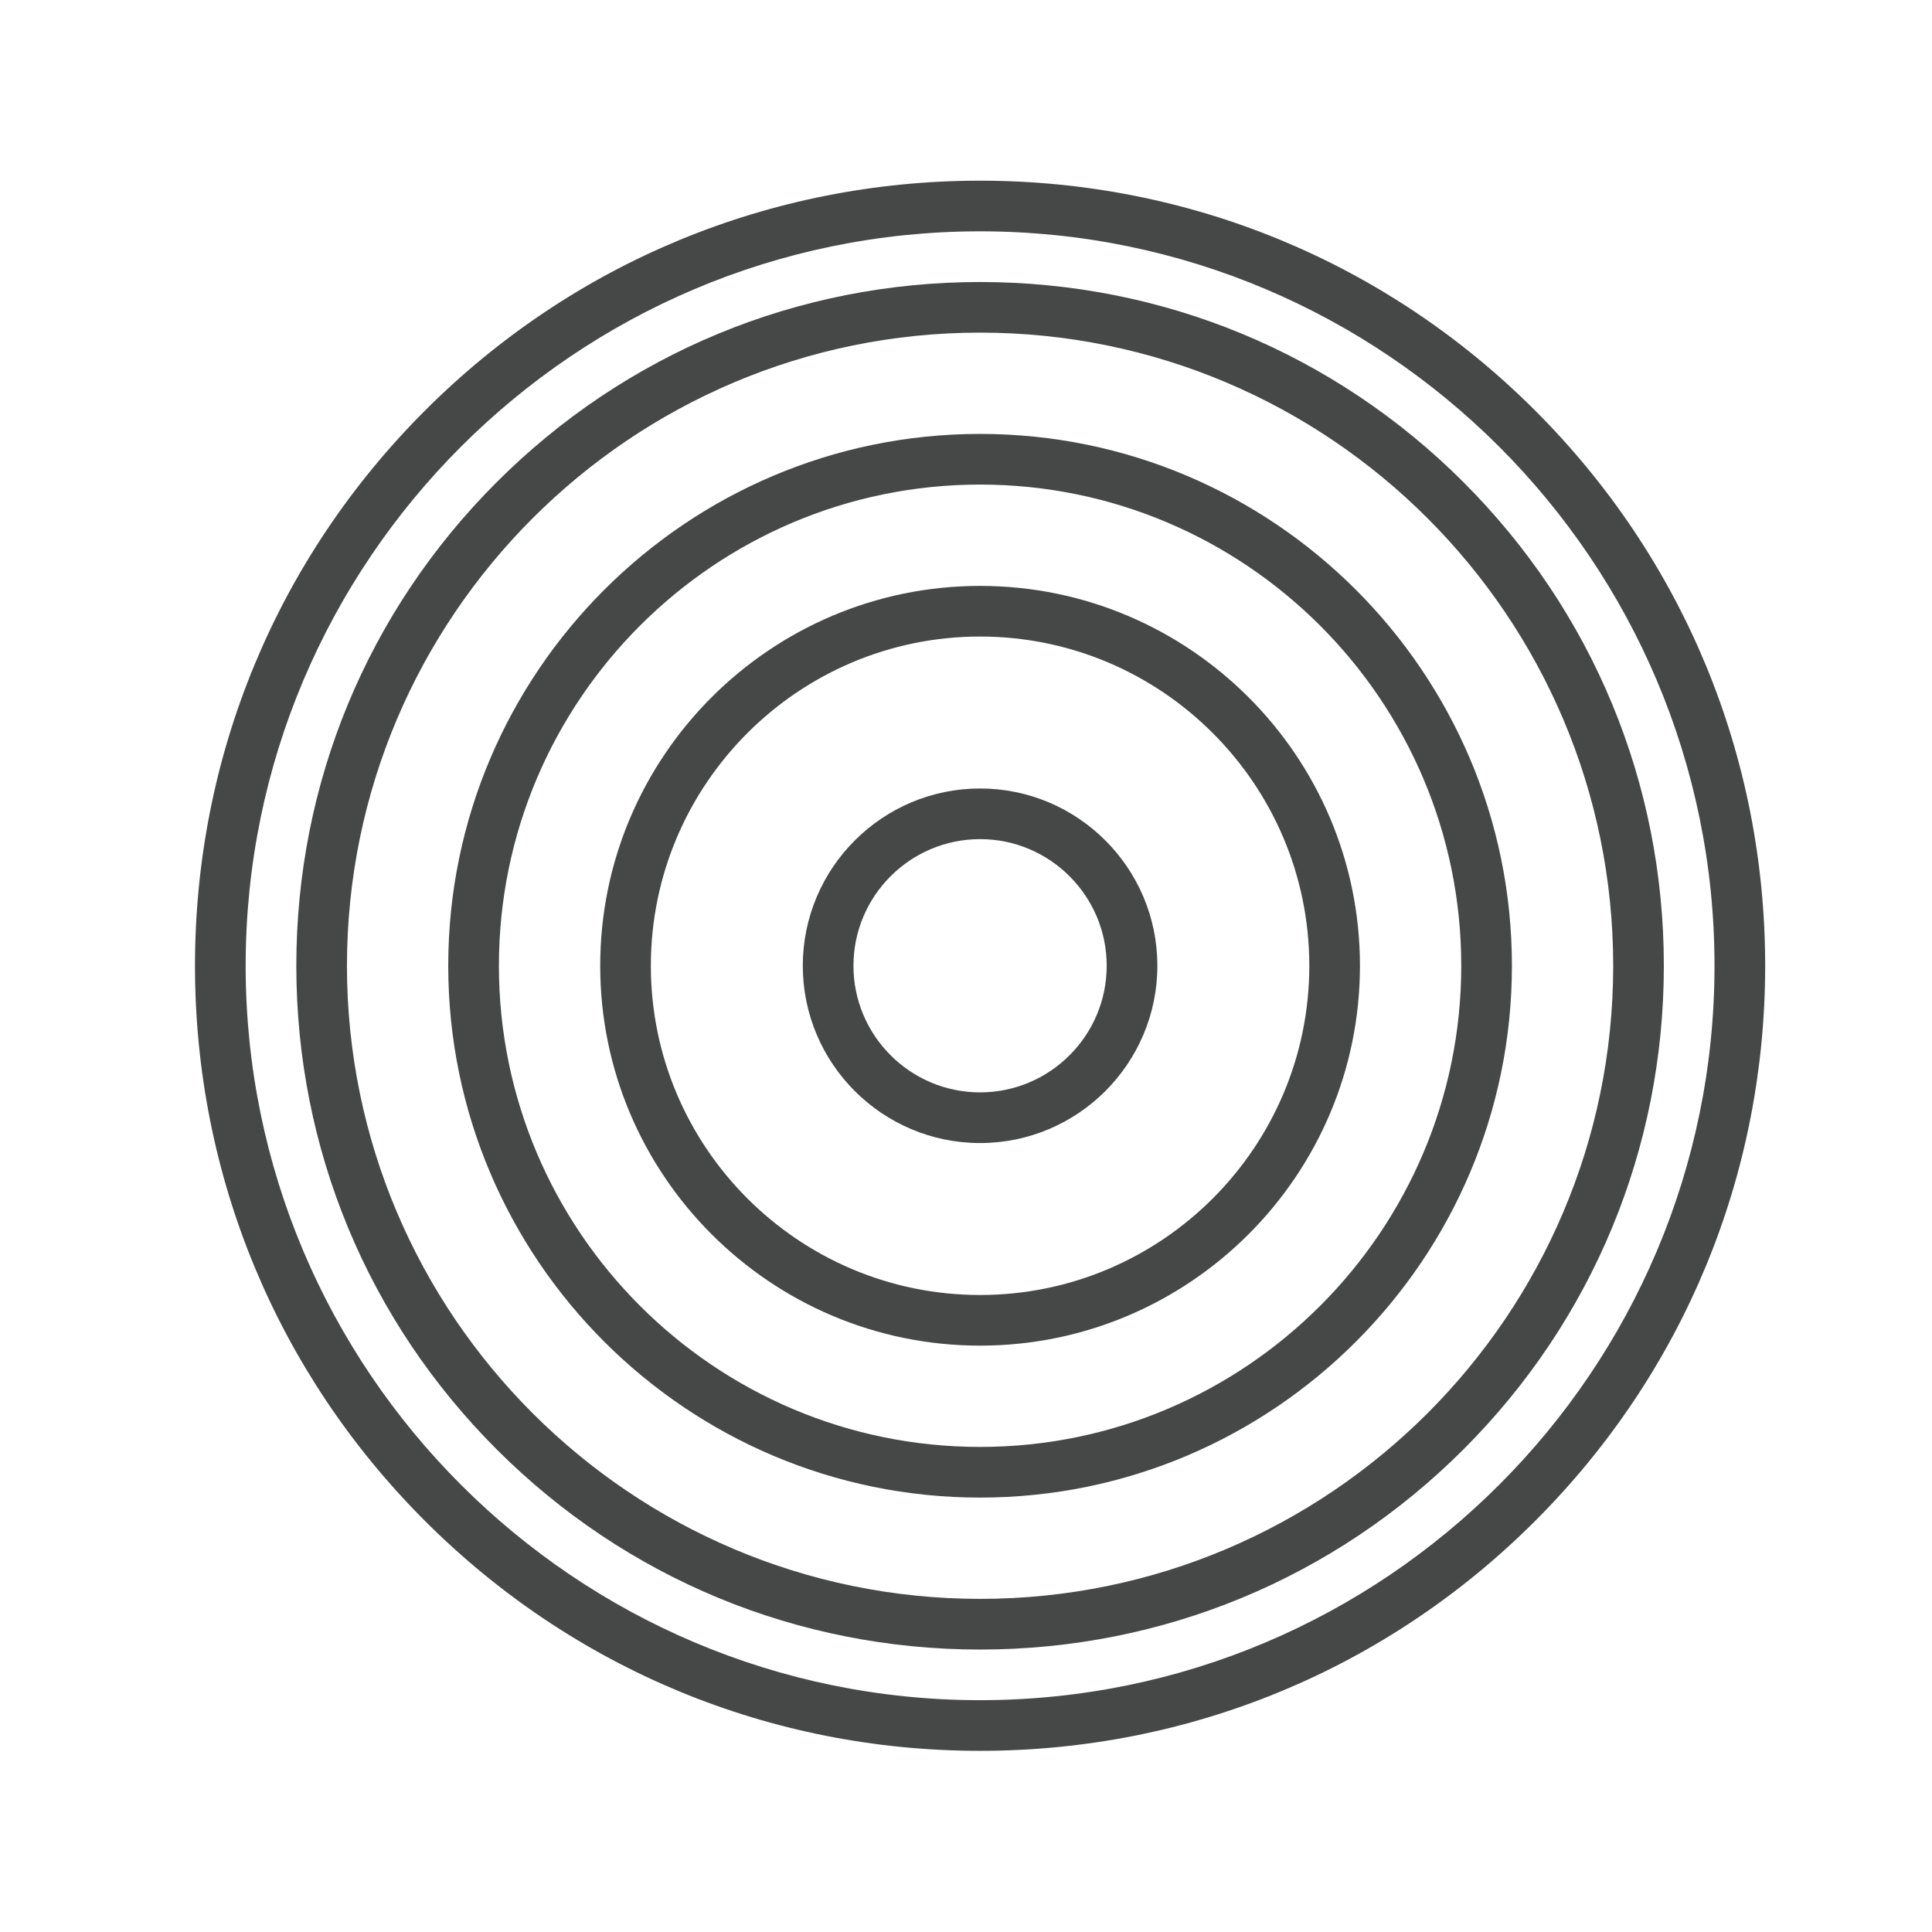
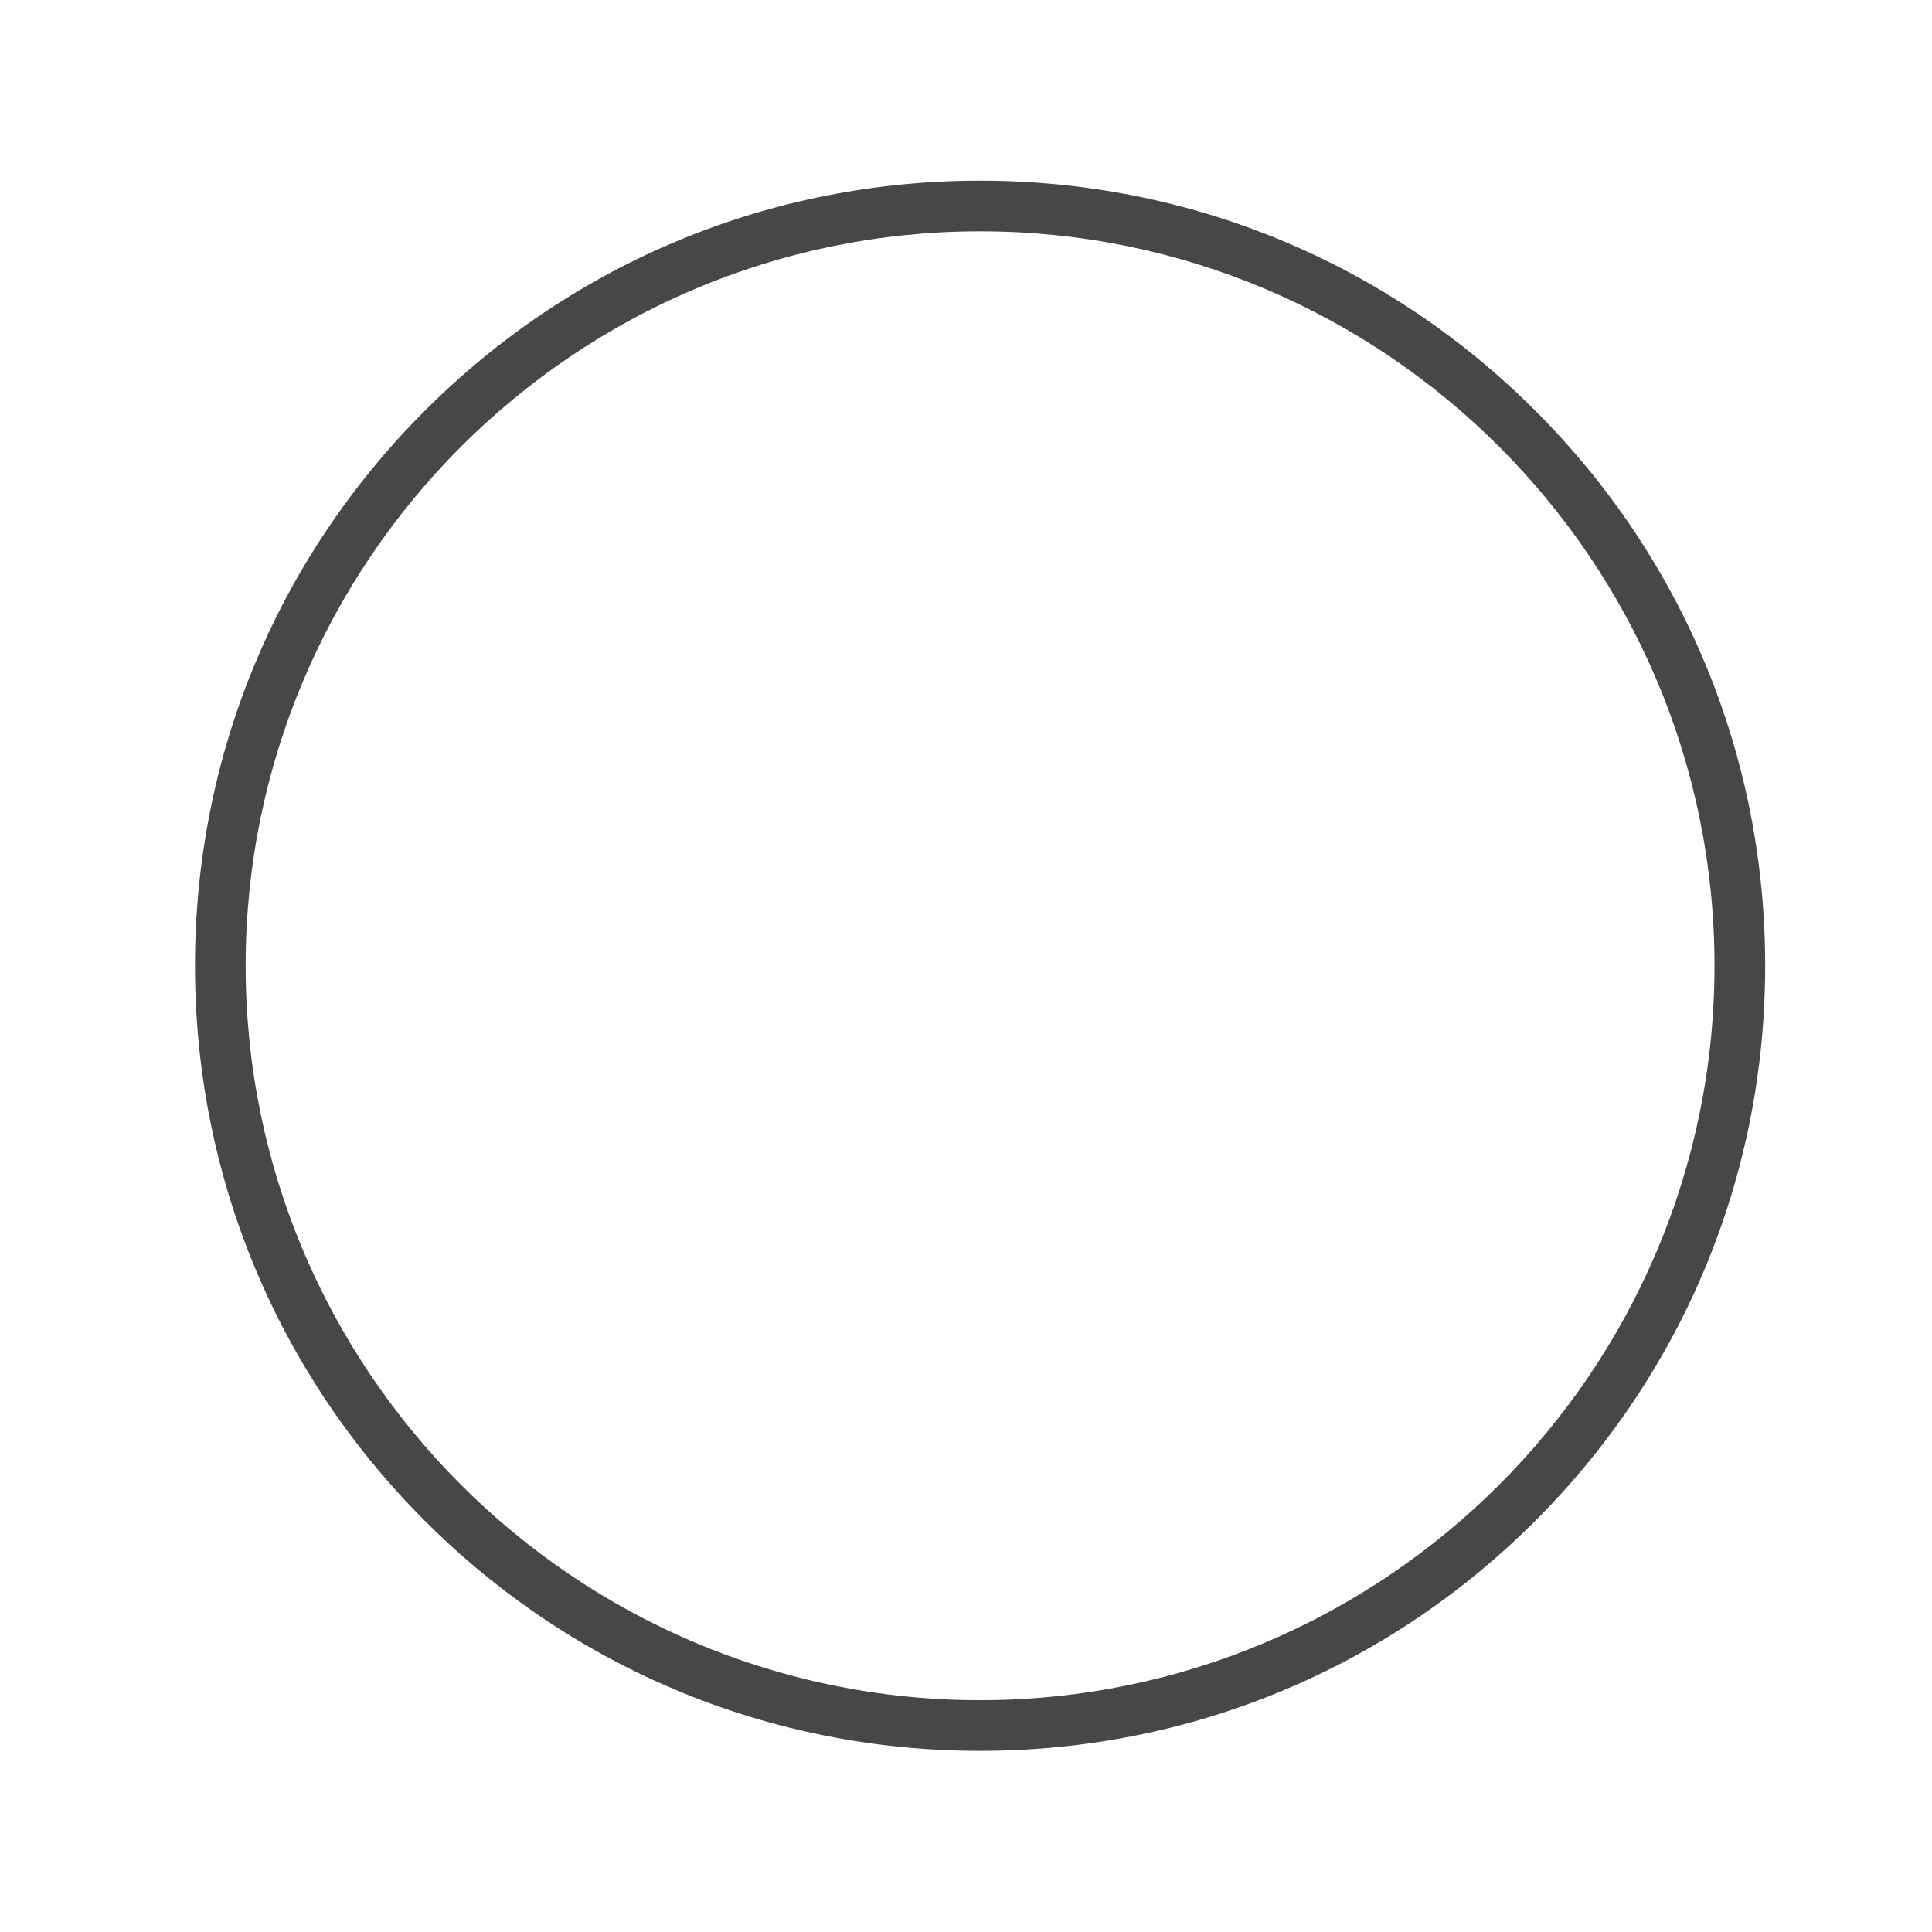
<svg xmlns="http://www.w3.org/2000/svg" version="1.1" id="Layer_1" x="0px" y="0px" viewBox="0 0 1080 1080" style="enable-background:new 0 0 1080 1080;" xml:space="preserve">
  <style type="text/css">
	.st0{fill:#464747;}
</style>
  <g>
    <g>
-       <path class="st0" d="M547.87,638.97c-54.64,0-99.1-44.45-99.1-99.1s44.45-99.1,99.1-99.1s99.1,44.45,99.1,99.1    S602.51,638.97,547.87,638.97z M547.87,469.08c-39.03,0-70.78,31.75-70.78,70.78s31.75,70.78,70.78,70.78s70.78-31.75,70.78-70.78    S586.9,469.08,547.87,469.08z" />
-     </g>
+       </g>
    <g>
-       <path class="st0" d="M547.87,752.22c-117.09,0-212.35-95.26-212.35-212.35s95.26-212.35,212.35-212.35s212.35,95.26,212.35,212.35    S664.96,752.22,547.87,752.22z M547.87,355.83c-101.48,0-184.04,82.56-184.04,184.04s82.56,184.04,184.04,184.04    s184.04-82.56,184.04-184.04S649.35,355.83,547.87,355.83z" />
-     </g>
+       </g>
    <g>
-       <path class="st0" d="M547.87,837.16c-163.93,0-297.3-133.37-297.3-297.3s133.37-297.3,297.3-297.3s297.3,133.37,297.3,297.3    S711.8,837.16,547.87,837.16z M547.87,270.88c-148.32,0-268.98,120.66-268.98,268.98s120.66,268.98,268.98,268.98    s268.98-120.66,268.98-268.98S696.18,270.88,547.87,270.88z" />
-     </g>
+       </g>
    <g>
-       <path class="st0" d="M547.87,922.11c-102.1,0-198.09-39.76-270.28-111.95c-72.19-72.2-111.95-168.19-111.95-270.28    s39.76-198.09,111.95-270.28c72.2-72.19,168.19-111.95,270.28-111.95s198.09,39.76,270.28,111.95    c72.19,72.2,111.95,168.19,111.95,270.28s-39.76,198.09-111.95,270.28C745.95,882.35,649.97,922.11,547.87,922.11z M547.87,185.94    c-195.15,0-353.92,158.77-353.92,353.92s158.77,353.92,353.92,353.92s353.92-158.77,353.92-353.92S743.02,185.94,547.87,185.94z" />
-     </g>
+       </g>
    <g>
      <path class="st0" d="M547.87,978.73c-117.23,0-227.43-45.65-310.33-128.54S109,657.09,109,539.87s45.65-227.43,128.54-310.33    S430.64,101,547.87,101s227.43,45.65,310.33,128.54s128.54,193.1,128.54,310.33S941.08,767.3,858.19,850.19    S665.09,978.73,547.87,978.73z M547.87,129.31c-226.38,0-410.55,184.17-410.55,410.55s184.17,410.55,410.55,410.55    s410.55-184.17,410.55-410.55S774.25,129.31,547.87,129.31z" />
    </g>
  </g>
</svg>